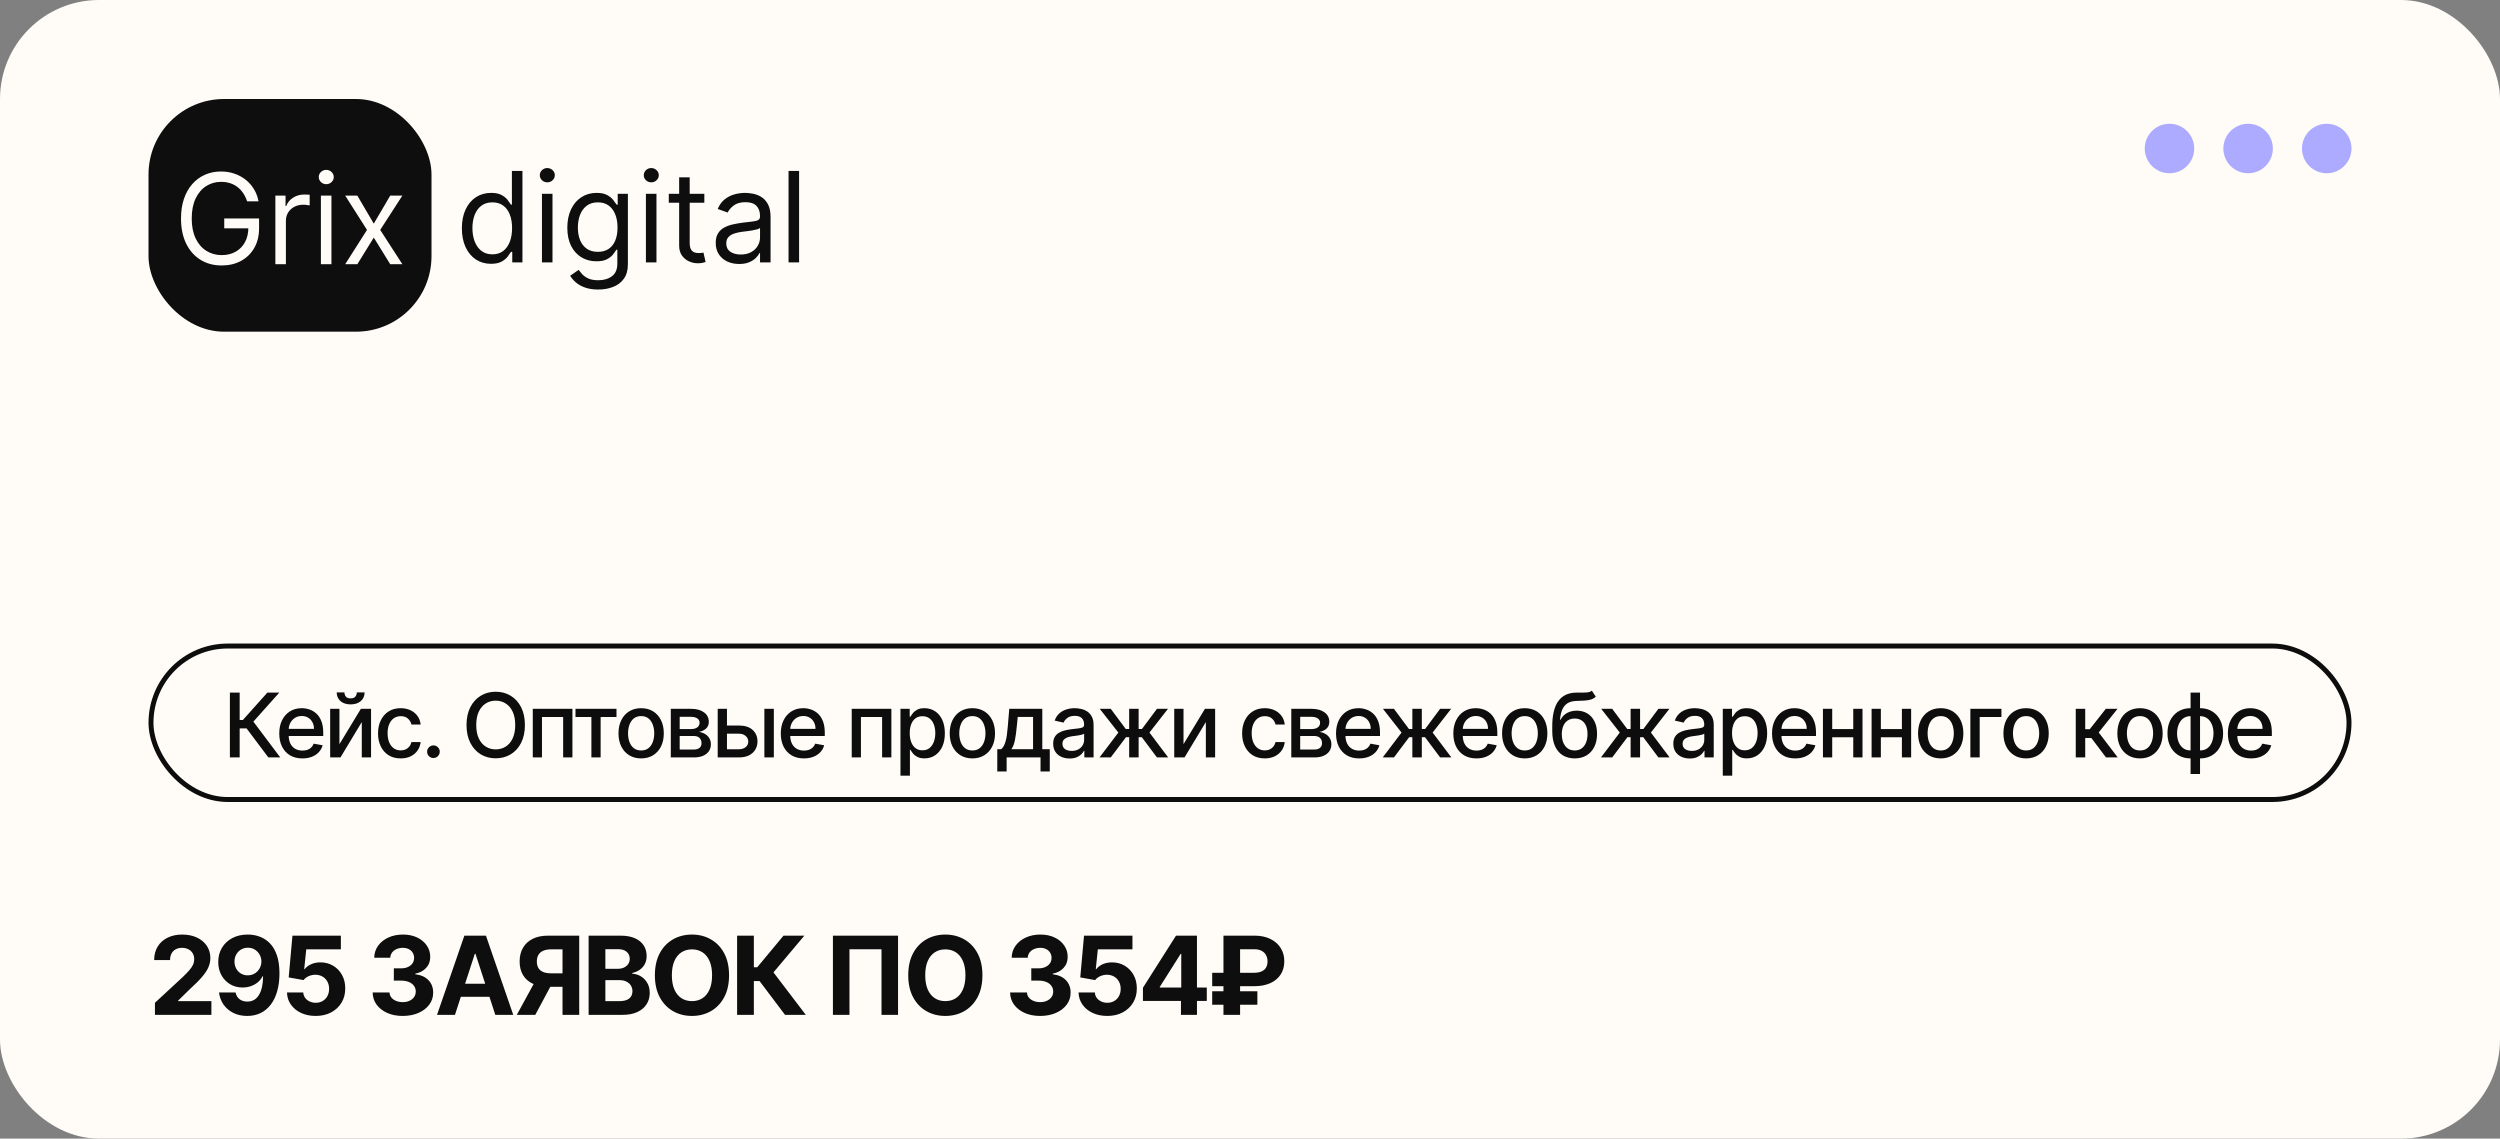
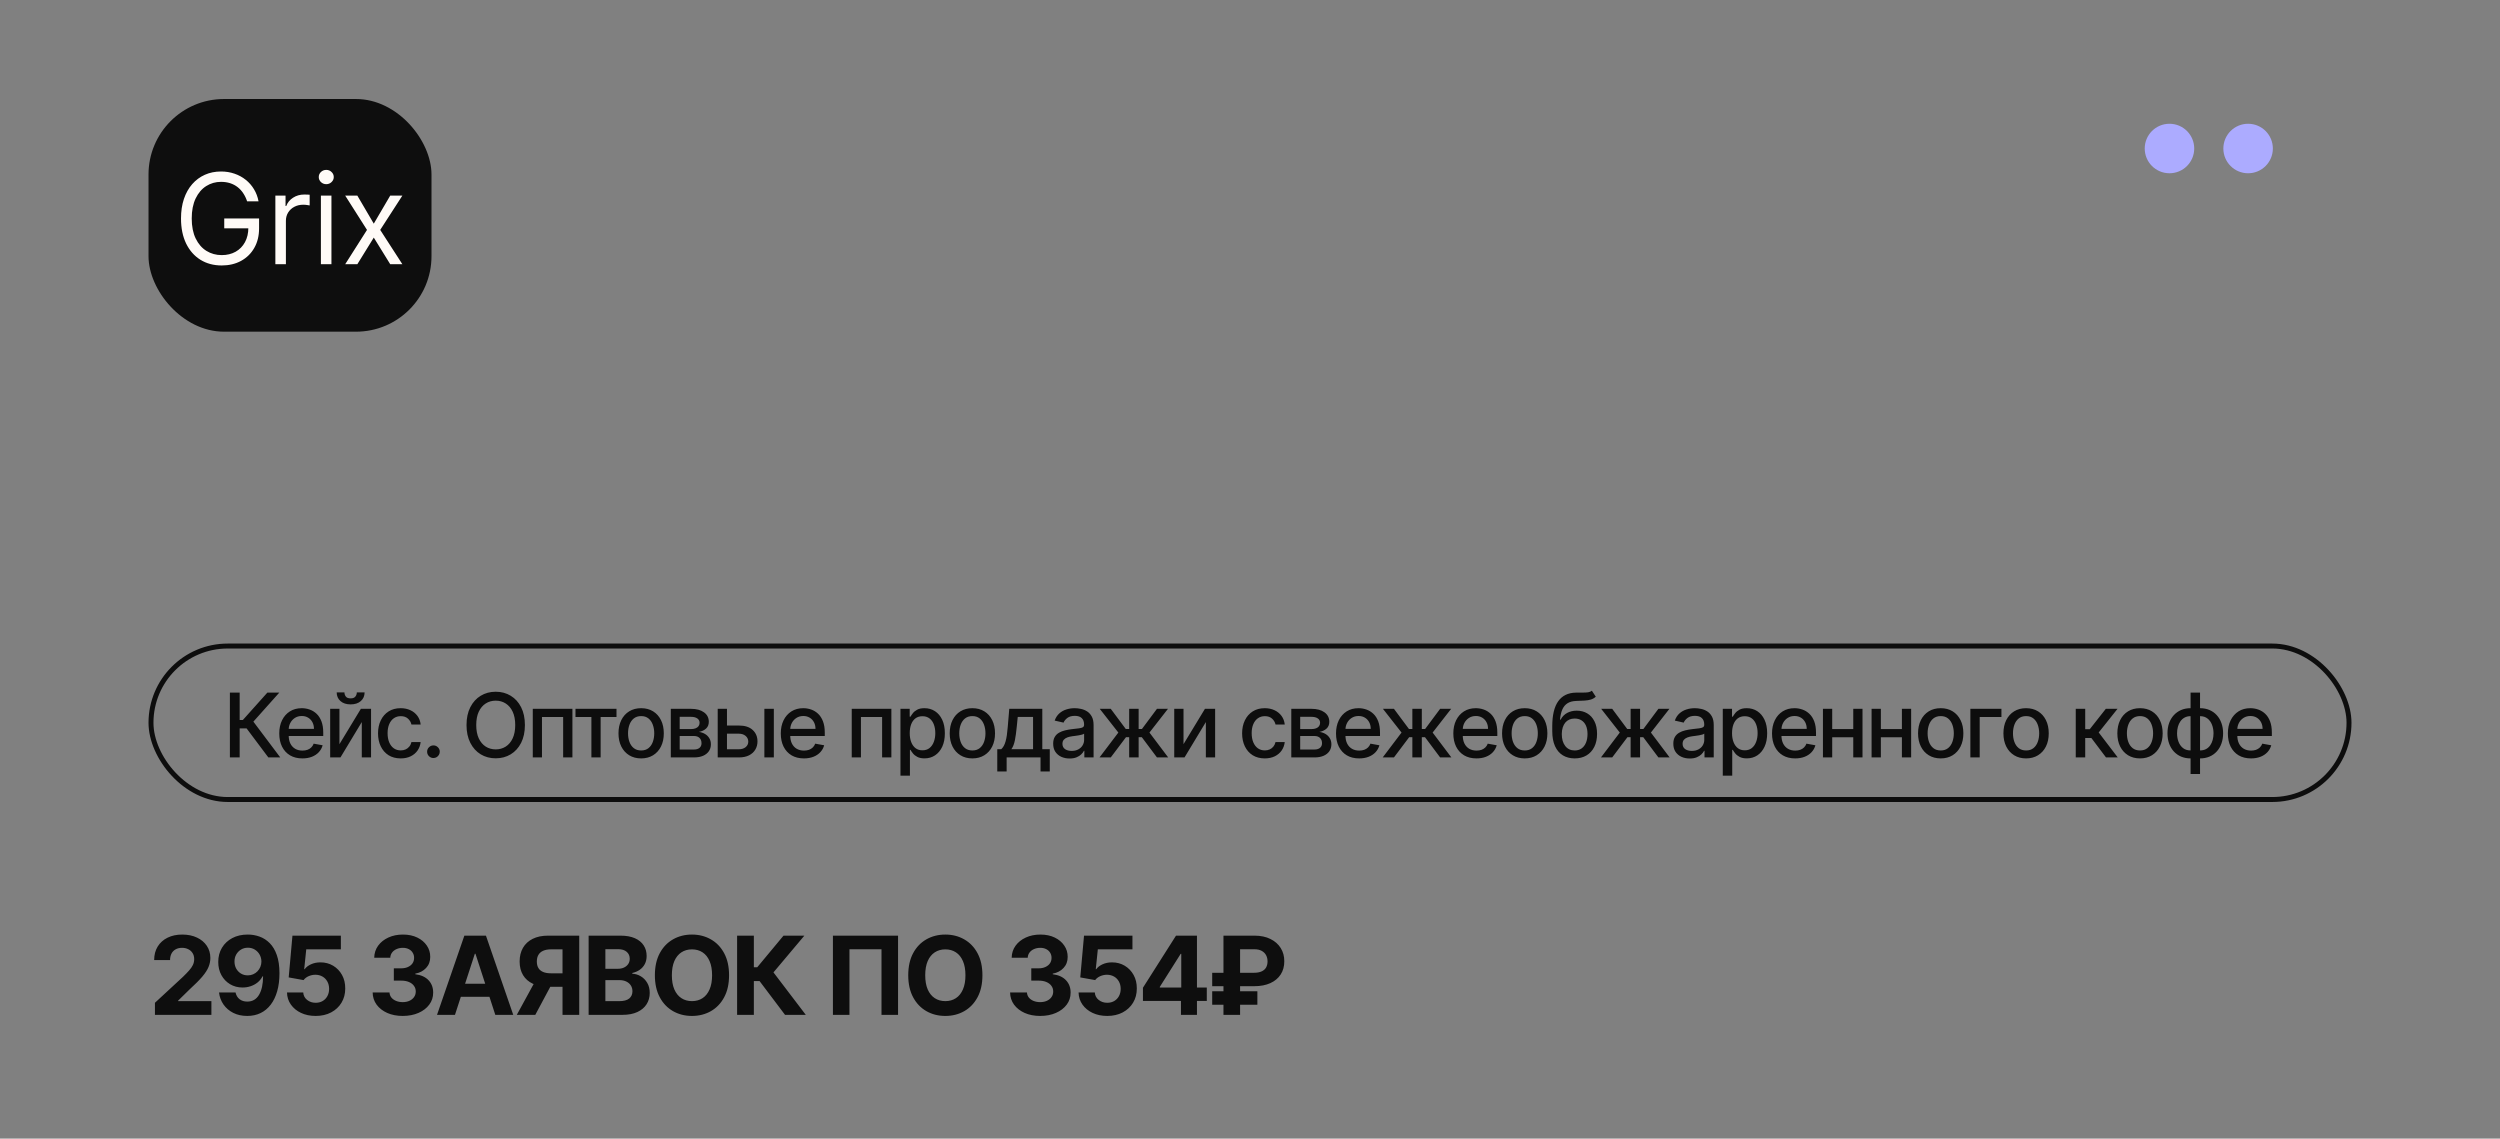
<svg xmlns="http://www.w3.org/2000/svg" width="505" height="230" viewBox="0 0 505 230" fill="none">
  <rect x="0" y="0" width="505" height="230" fill="#808080" stroke="none" />
-   <rect width="505" height="230" rx="20" fill="#FFFCF7" />
  <rect x="30" y="20" width="57.162" height="47" rx="15.248" fill="#0E0E0E" />
  <path d="M49.916 40.668C49.718 40.061 49.456 39.517 49.131 39.035C48.812 38.548 48.43 38.133 47.985 37.79C47.546 37.448 47.047 37.186 46.488 37.005C45.928 36.825 45.315 36.735 44.647 36.735C43.553 36.735 42.557 37.018 41.661 37.583C40.765 38.148 40.052 38.981 39.523 40.082C38.994 41.183 38.729 42.533 38.729 44.133C38.729 45.733 38.997 47.083 39.532 48.184C40.067 49.284 40.792 50.117 41.706 50.683C42.62 51.248 43.649 51.531 44.792 51.531C45.85 51.531 46.782 51.305 47.588 50.854C48.4 50.397 49.032 49.753 49.483 48.923C49.94 48.087 50.169 47.104 50.169 45.973L50.854 46.118H45.297V44.133H52.334V46.118C52.334 47.639 52.009 48.962 51.359 50.087C50.716 51.212 49.826 52.084 48.689 52.703C47.558 53.317 46.259 53.624 44.792 53.624C43.156 53.624 41.718 53.239 40.479 52.469C39.246 51.699 38.284 50.604 37.592 49.185C36.907 47.766 36.564 46.081 36.564 44.133C36.564 42.671 36.759 41.357 37.15 40.19C37.547 39.017 38.106 38.019 38.828 37.195C39.55 36.371 40.404 35.739 41.39 35.3C42.377 34.861 43.462 34.642 44.647 34.642C45.622 34.642 46.53 34.789 47.372 35.084C48.22 35.373 48.975 35.785 49.636 36.32C50.304 36.849 50.86 37.484 51.305 38.224C51.75 38.957 52.057 39.772 52.226 40.668H49.916ZM55.623 53.371V39.514H57.68V41.607H57.824C58.077 40.921 58.534 40.365 59.196 39.938C59.857 39.511 60.603 39.297 61.433 39.297C61.59 39.297 61.785 39.3 62.02 39.306C62.254 39.312 62.432 39.321 62.552 39.333V41.498C62.48 41.48 62.314 41.453 62.056 41.417C61.803 41.375 61.535 41.354 61.253 41.354C60.579 41.354 59.978 41.495 59.448 41.778C58.925 42.055 58.51 42.44 58.203 42.933C57.903 43.42 57.752 43.976 57.752 44.602V53.371H55.623ZM64.822 53.371V39.514H66.951V53.371H64.822ZM65.904 37.204C65.489 37.204 65.131 37.063 64.831 36.78C64.536 36.497 64.389 36.157 64.389 35.761C64.389 35.364 64.536 35.024 64.831 34.741C65.131 34.458 65.489 34.317 65.904 34.317C66.319 34.317 66.674 34.458 66.969 34.741C67.27 35.024 67.42 35.364 67.42 35.761C67.42 36.157 67.27 36.497 66.969 36.78C66.674 37.063 66.319 37.204 65.904 37.204ZM72.184 39.514L75.504 45.179L78.824 39.514H81.278L76.803 46.442L81.278 53.371H78.824L75.504 47.994L72.184 53.371H69.73L74.133 46.442L69.73 39.514H72.184Z" fill="#FFFBF7" />
-   <path d="M99.181 53.289C98.027 53.289 97.007 52.997 96.123 52.414C95.239 51.824 94.547 50.994 94.048 49.924C93.549 48.847 93.299 47.575 93.299 46.107C93.299 44.652 93.549 43.389 94.048 42.318C94.547 41.248 95.242 40.421 96.132 39.837C97.022 39.254 98.051 38.962 99.217 38.962C100.12 38.962 100.832 39.112 101.356 39.413C101.885 39.708 102.288 40.045 102.565 40.424C102.847 40.797 103.067 41.103 103.223 41.344H103.404V34.523H105.533V53H103.476V50.871H103.223C103.067 51.123 102.844 51.442 102.556 51.827C102.267 52.206 101.855 52.546 101.32 52.847C100.784 53.141 100.072 53.289 99.181 53.289ZM99.47 51.376C100.324 51.376 101.046 51.154 101.635 50.709C102.225 50.257 102.673 49.635 102.98 48.841C103.286 48.041 103.44 47.118 103.44 46.071C103.44 45.037 103.289 44.132 102.989 43.356C102.688 42.574 102.243 41.966 101.653 41.533C101.064 41.094 100.336 40.875 99.47 40.875C98.568 40.875 97.816 41.106 97.215 41.569C96.619 42.026 96.171 42.649 95.87 43.437C95.576 44.219 95.428 45.097 95.428 46.071C95.428 47.058 95.579 47.954 95.879 48.76C96.186 49.56 96.637 50.197 97.233 50.672C97.834 51.142 98.58 51.376 99.47 51.376ZM109.474 53V39.142H111.603V53H109.474ZM110.556 36.833C110.141 36.833 109.784 36.692 109.483 36.409C109.188 36.126 109.041 35.786 109.041 35.389C109.041 34.992 109.188 34.653 109.483 34.37C109.784 34.087 110.141 33.946 110.556 33.946C110.971 33.946 111.326 34.087 111.621 34.37C111.922 34.653 112.072 34.992 112.072 35.389C112.072 35.786 111.922 36.126 111.621 36.409C111.326 36.692 110.971 36.833 110.556 36.833ZM120.842 58.485C119.814 58.485 118.929 58.353 118.19 58.088C117.45 57.83 116.833 57.487 116.34 57.06C115.853 56.639 115.465 56.188 115.176 55.706L116.872 54.516C117.065 54.768 117.309 55.057 117.603 55.382C117.898 55.713 118.301 55.998 118.812 56.239C119.329 56.485 120.006 56.609 120.842 56.609C121.961 56.609 122.884 56.338 123.612 55.797C124.34 55.255 124.703 54.407 124.703 53.253V50.438H124.523C124.367 50.69 124.144 51.003 123.855 51.376C123.573 51.743 123.164 52.071 122.628 52.359C122.099 52.642 121.383 52.783 120.481 52.783C119.363 52.783 118.358 52.519 117.468 51.99C116.584 51.46 115.883 50.69 115.366 49.68C114.855 48.669 114.599 47.443 114.599 45.999C114.599 44.58 114.849 43.344 115.348 42.291C115.847 41.233 116.542 40.415 117.432 39.837C118.322 39.254 119.35 38.962 120.517 38.962C121.419 38.962 122.135 39.112 122.664 39.413C123.2 39.708 123.609 40.045 123.891 40.424C124.18 40.797 124.403 41.103 124.559 41.344H124.776V39.142H126.833V53.397C126.833 54.588 126.562 55.556 126.021 56.302C125.485 57.054 124.764 57.604 123.855 57.953C122.953 58.308 121.949 58.485 120.842 58.485ZM120.77 50.871C121.624 50.871 122.346 50.675 122.935 50.284C123.525 49.894 123.973 49.331 124.279 48.597C124.586 47.864 124.74 46.986 124.74 45.963C124.74 44.965 124.589 44.083 124.288 43.32C123.988 42.556 123.543 41.957 122.953 41.524C122.364 41.091 121.636 40.875 120.77 40.875C119.868 40.875 119.116 41.103 118.514 41.56C117.919 42.017 117.471 42.631 117.17 43.401C116.875 44.171 116.728 45.025 116.728 45.963C116.728 46.925 116.879 47.776 117.179 48.516C117.486 49.25 117.937 49.827 118.533 50.248C119.134 50.663 119.88 50.871 120.77 50.871ZM130.476 53V39.142H132.605V53H130.476ZM131.559 36.833C131.144 36.833 130.786 36.692 130.485 36.409C130.19 36.126 130.043 35.786 130.043 35.389C130.043 34.992 130.19 34.653 130.485 34.37C130.786 34.087 131.144 33.946 131.559 33.946C131.974 33.946 132.328 34.087 132.623 34.37C132.924 34.653 133.074 34.992 133.074 35.389C133.074 35.786 132.924 36.126 132.623 36.409C132.328 36.692 131.974 36.833 131.559 36.833ZM142.277 39.142V40.947H135.096V39.142H142.277ZM137.189 35.822H139.318V49.03C139.318 49.632 139.405 50.083 139.58 50.384C139.76 50.678 139.989 50.877 140.265 50.979C140.548 51.075 140.846 51.123 141.159 51.123C141.393 51.123 141.586 51.111 141.736 51.087C141.886 51.057 142.007 51.033 142.097 51.015L142.53 52.928C142.386 52.982 142.184 53.036 141.925 53.09C141.667 53.15 141.339 53.18 140.942 53.18C140.341 53.18 139.751 53.051 139.174 52.792C138.602 52.534 138.127 52.14 137.748 51.611C137.375 51.081 137.189 50.414 137.189 49.608V35.822ZM149.304 53.325C148.426 53.325 147.629 53.159 146.913 52.829C146.197 52.492 145.629 52.008 145.208 51.376C144.787 50.739 144.576 49.969 144.576 49.066C144.576 48.273 144.733 47.629 145.046 47.136C145.358 46.637 145.776 46.246 146.3 45.963C146.823 45.68 147.4 45.47 148.032 45.331C148.669 45.187 149.31 45.073 149.953 44.989C150.795 44.88 151.478 44.799 152.001 44.745C152.531 44.685 152.916 44.586 153.156 44.447C153.403 44.309 153.526 44.068 153.526 43.726V43.653C153.526 42.763 153.282 42.072 152.795 41.578C152.314 41.085 151.583 40.839 150.603 40.839C149.586 40.839 148.79 41.061 148.212 41.506C147.635 41.951 147.229 42.426 146.994 42.932L144.973 42.21C145.334 41.368 145.815 40.712 146.417 40.243C147.024 39.768 147.686 39.437 148.402 39.251C149.123 39.058 149.833 38.962 150.531 38.962C150.976 38.962 151.487 39.016 152.064 39.124C152.648 39.227 153.21 39.44 153.752 39.765C154.299 40.09 154.753 40.58 155.114 41.236C155.475 41.891 155.655 42.769 155.655 43.87V53H153.526V51.123H153.418C153.273 51.424 153.033 51.746 152.696 52.089C152.359 52.432 151.911 52.723 151.352 52.964C150.792 53.205 150.11 53.325 149.304 53.325ZM149.629 51.412C150.471 51.412 151.18 51.247 151.758 50.916C152.341 50.585 152.78 50.158 153.075 49.635C153.376 49.112 153.526 48.561 153.526 47.984V46.035C153.436 46.143 153.237 46.243 152.931 46.333C152.63 46.417 152.281 46.492 151.884 46.558C151.493 46.619 151.111 46.673 150.738 46.721C150.371 46.763 150.074 46.799 149.845 46.829C149.292 46.901 148.775 47.019 148.293 47.181C147.818 47.337 147.433 47.575 147.139 47.894C146.85 48.206 146.706 48.633 146.706 49.175C146.706 49.914 146.979 50.474 147.527 50.853C148.08 51.226 148.781 51.412 149.629 51.412ZM161.416 34.523V53H159.287V34.523H161.416Z" fill="#0E0E0E" />
  <ellipse cx="438.234" cy="30" rx="5" ry="5" fill="#ACABFF" />
  <ellipse cx="454.117" cy="30" rx="5" ry="5" fill="#ACABFF" />
-   <ellipse cx="470" cy="30" rx="5" ry="5" fill="#ACABFF" />
  <rect x="30.5" y="130.5" width="444" height="31" rx="15.5" stroke="#0D0D0D" />
  <path d="M54.205 153L49.807 147.132H48.413V153H46.438V139.909H48.413V145.438H49.059L54.006 139.909H56.416L51.181 145.771L56.614 153H54.205ZM61.081 153.198C60.114 153.198 59.281 152.991 58.582 152.578C57.888 152.161 57.351 151.575 56.971 150.82C56.596 150.062 56.409 149.173 56.409 148.155C56.409 147.149 56.596 146.263 56.971 145.496C57.351 144.729 57.879 144.13 58.557 143.7C59.239 143.269 60.035 143.054 60.947 143.054C61.501 143.054 62.038 143.146 62.558 143.329C63.078 143.512 63.545 143.8 63.958 144.192C64.371 144.584 64.697 145.093 64.936 145.719C65.174 146.342 65.294 147.098 65.294 147.989V148.666H57.489V147.234H63.421C63.421 146.732 63.319 146.286 63.114 145.898C62.91 145.506 62.622 145.197 62.251 144.972C61.885 144.746 61.454 144.633 60.96 144.633C60.423 144.633 59.954 144.765 59.554 145.029C59.157 145.289 58.851 145.63 58.633 146.052C58.42 146.469 58.314 146.923 58.314 147.413V148.532C58.314 149.188 58.429 149.746 58.659 150.207C58.893 150.667 59.219 151.018 59.637 151.261C60.054 151.5 60.542 151.619 61.101 151.619C61.463 151.619 61.793 151.568 62.091 151.466C62.39 151.359 62.648 151.202 62.865 150.993C63.082 150.784 63.248 150.526 63.364 150.219L65.172 150.545C65.028 151.078 64.768 151.545 64.393 151.945C64.022 152.342 63.555 152.651 62.993 152.872C62.434 153.089 61.797 153.198 61.081 153.198ZM68.567 150.322L72.895 143.182H74.953V153H73.08V145.854L68.772 153H66.694V143.182H68.567V150.322ZM72.076 139.858H73.649C73.649 140.578 73.393 141.164 72.882 141.616C72.375 142.063 71.689 142.287 70.824 142.287C69.963 142.287 69.279 142.063 68.772 141.616C68.265 141.164 68.011 140.578 68.011 139.858H69.577C69.577 140.178 69.671 140.461 69.859 140.708C70.046 140.951 70.368 141.072 70.824 141.072C71.271 141.072 71.591 140.951 71.782 140.708C71.978 140.465 72.076 140.182 72.076 139.858ZM80.938 153.198C79.988 153.198 79.17 152.983 78.484 152.553C77.802 152.118 77.278 151.519 76.911 150.756C76.545 149.994 76.362 149.12 76.362 148.136C76.362 147.138 76.549 146.259 76.924 145.496C77.299 144.729 77.827 144.13 78.509 143.7C79.191 143.269 79.994 143.054 80.919 143.054C81.665 143.054 82.329 143.192 82.913 143.469C83.497 143.742 83.968 144.126 84.326 144.62C84.688 145.114 84.903 145.692 84.972 146.352H83.112C83.009 145.892 82.775 145.496 82.408 145.163C82.046 144.831 81.56 144.665 80.951 144.665C80.418 144.665 79.952 144.805 79.551 145.087C79.155 145.364 78.846 145.76 78.624 146.276C78.403 146.787 78.292 147.392 78.292 148.091C78.292 148.807 78.4 149.425 78.618 149.945C78.835 150.464 79.142 150.867 79.538 151.153C79.939 151.438 80.41 151.581 80.951 151.581C81.313 151.581 81.641 151.515 81.935 151.383C82.234 151.246 82.483 151.053 82.683 150.801C82.888 150.55 83.031 150.247 83.112 149.893H84.972C84.903 150.528 84.697 151.095 84.352 151.594C84.006 152.092 83.544 152.484 82.965 152.77C82.389 153.055 81.714 153.198 80.938 153.198ZM87.555 153.121C87.205 153.121 86.905 152.998 86.653 152.751C86.402 152.499 86.276 152.197 86.276 151.843C86.276 151.494 86.402 151.195 86.653 150.948C86.905 150.697 87.205 150.571 87.555 150.571C87.904 150.571 88.204 150.697 88.456 150.948C88.707 151.195 88.833 151.494 88.833 151.843C88.833 152.077 88.773 152.293 88.654 152.489C88.539 152.68 88.386 152.834 88.194 152.949C88.002 153.064 87.789 153.121 87.555 153.121ZM106.031 146.455C106.031 147.852 105.775 149.054 105.264 150.06C104.752 151.061 104.051 151.832 103.161 152.374C102.274 152.911 101.266 153.179 100.137 153.179C99.004 153.179 97.992 152.911 97.101 152.374C96.215 151.832 95.516 151.059 95.004 150.053C94.493 149.048 94.237 147.848 94.237 146.455C94.237 145.057 94.493 143.857 95.004 142.856C95.516 141.85 96.215 141.079 97.101 140.542C97.992 140.001 99.004 139.73 100.137 139.73C101.266 139.73 102.274 140.001 103.161 140.542C104.051 141.079 104.752 141.85 105.264 142.856C105.775 143.857 106.031 145.057 106.031 146.455ZM104.075 146.455C104.075 145.389 103.902 144.492 103.557 143.763C103.216 143.031 102.747 142.477 102.151 142.102C101.558 141.722 100.887 141.533 100.137 141.533C99.383 141.533 98.71 141.722 98.117 142.102C97.525 142.477 97.056 143.031 96.711 143.763C96.37 144.492 96.2 145.389 96.2 146.455C96.2 147.52 96.37 148.419 96.711 149.152C97.056 149.881 97.525 150.435 98.117 150.814C98.71 151.189 99.383 151.376 100.137 151.376C100.887 151.376 101.558 151.189 102.151 150.814C102.747 150.435 103.216 149.881 103.557 149.152C103.902 148.419 104.075 147.52 104.075 146.455ZM107.62 153V143.182H115.629V153H113.756V144.831H109.48V153H107.62ZM116.247 144.831V143.182H124.531V144.831H121.328V153H119.462V144.831H116.247ZM129.511 153.198C128.59 153.198 127.787 152.987 127.101 152.565C126.415 152.143 125.882 151.553 125.503 150.795C125.124 150.036 124.934 149.15 124.934 148.136C124.934 147.117 125.124 146.227 125.503 145.464C125.882 144.701 126.415 144.109 127.101 143.687C127.787 143.265 128.59 143.054 129.511 143.054C130.431 143.054 131.234 143.265 131.921 143.687C132.607 144.109 133.139 144.701 133.519 145.464C133.898 146.227 134.087 147.117 134.087 148.136C134.087 149.15 133.898 150.036 133.519 150.795C133.139 151.553 132.607 152.143 131.921 152.565C131.234 152.987 130.431 153.198 129.511 153.198ZM129.517 151.594C130.114 151.594 130.608 151.436 131 151.121C131.392 150.805 131.682 150.386 131.869 149.862C132.061 149.337 132.157 148.76 132.157 148.129C132.157 147.503 132.061 146.928 131.869 146.403C131.682 145.875 131.392 145.451 131 145.131C130.608 144.812 130.114 144.652 129.517 144.652C128.916 144.652 128.418 144.812 128.021 145.131C127.629 145.451 127.337 145.875 127.146 146.403C126.958 146.928 126.864 147.503 126.864 148.129C126.864 148.76 126.958 149.337 127.146 149.862C127.337 150.386 127.629 150.805 128.021 151.121C128.418 151.436 128.916 151.594 129.517 151.594ZM135.501 153V143.182H139.573C140.681 143.182 141.558 143.418 142.206 143.891C142.854 144.36 143.178 144.997 143.178 145.803C143.178 146.378 142.994 146.834 142.628 147.17C142.261 147.507 141.776 147.733 141.171 147.848C141.609 147.899 142.012 148.031 142.379 148.244C142.745 148.453 143.039 148.734 143.261 149.088C143.487 149.442 143.6 149.864 143.6 150.354C143.6 150.874 143.465 151.334 143.197 151.734C142.928 152.131 142.538 152.442 142.027 152.668C141.52 152.889 140.908 153 140.193 153H135.501ZM137.297 151.402H140.193C140.666 151.402 141.036 151.289 141.305 151.063C141.573 150.837 141.707 150.531 141.707 150.143C141.707 149.687 141.573 149.329 141.305 149.069C141.036 148.805 140.666 148.673 140.193 148.673H137.297V151.402ZM137.297 147.273H139.592C139.95 147.273 140.257 147.222 140.512 147.119C140.772 147.017 140.97 146.872 141.107 146.685C141.247 146.493 141.318 146.267 141.318 146.007C141.318 145.628 141.162 145.332 140.851 145.119C140.54 144.906 140.114 144.799 139.573 144.799H137.297V147.273ZM146.414 146.557H149.265C150.467 146.557 151.392 146.855 152.039 147.452C152.687 148.048 153.011 148.817 153.011 149.759C153.011 150.373 152.866 150.925 152.576 151.415C152.287 151.905 151.862 152.293 151.304 152.578C150.746 152.859 150.066 153 149.265 153H144.976V143.182H146.849V151.351H149.265C149.815 151.351 150.267 151.208 150.62 150.923C150.974 150.633 151.151 150.264 151.151 149.817C151.151 149.344 150.974 148.958 150.62 148.66C150.267 148.357 149.815 148.206 149.265 148.206H146.414V146.557ZM154.404 153V143.182H156.316V153H154.404ZM162.392 153.198C161.425 153.198 160.592 152.991 159.893 152.578C159.198 152.161 158.661 151.575 158.282 150.82C157.907 150.062 157.719 149.173 157.719 148.155C157.719 147.149 157.907 146.263 158.282 145.496C158.661 144.729 159.19 144.13 159.867 143.7C160.549 143.269 161.346 143.054 162.258 143.054C162.812 143.054 163.349 143.146 163.869 143.329C164.388 143.512 164.855 143.8 165.268 144.192C165.682 144.584 166.008 145.093 166.246 145.719C166.485 146.342 166.604 147.098 166.604 147.989V148.666H158.8V147.234H164.731C164.731 146.732 164.629 146.286 164.425 145.898C164.22 145.506 163.932 145.197 163.562 144.972C163.195 144.746 162.765 144.633 162.271 144.633C161.734 144.633 161.265 144.765 160.864 145.029C160.468 145.289 160.161 145.63 159.944 146.052C159.731 146.469 159.624 146.923 159.624 147.413V148.532C159.624 149.188 159.739 149.746 159.969 150.207C160.204 150.667 160.53 151.018 160.947 151.261C161.365 151.5 161.853 151.619 162.411 151.619C162.773 151.619 163.104 151.568 163.402 151.466C163.7 151.359 163.958 151.202 164.175 150.993C164.393 150.784 164.559 150.526 164.674 150.219L166.483 150.545C166.338 151.078 166.078 151.545 165.703 151.945C165.332 152.342 164.866 152.651 164.303 152.872C163.745 153.089 163.108 153.198 162.392 153.198ZM172.049 153V143.182H180.058V153H178.185V144.831H173.909V153H172.049ZM181.893 156.682V143.182H183.759V144.773H183.919C184.03 144.569 184.19 144.332 184.399 144.064C184.607 143.795 184.897 143.561 185.268 143.361C185.639 143.156 186.129 143.054 186.738 143.054C187.531 143.054 188.238 143.254 188.86 143.655C189.482 144.055 189.97 144.633 190.324 145.387C190.682 146.141 190.861 147.049 190.861 148.11C190.861 149.171 190.684 150.081 190.331 150.839C189.977 151.594 189.491 152.175 188.873 152.585C188.255 152.989 187.55 153.192 186.757 153.192C186.161 153.192 185.673 153.092 185.294 152.891C184.919 152.691 184.625 152.457 184.411 152.188C184.198 151.92 184.034 151.681 183.919 151.472H183.804V156.682H181.893ZM183.766 148.091C183.766 148.781 183.866 149.386 184.066 149.906C184.267 150.426 184.556 150.833 184.936 151.127C185.315 151.417 185.779 151.562 186.329 151.562C186.9 151.562 187.377 151.411 187.761 151.108C188.144 150.801 188.434 150.386 188.63 149.862C188.831 149.337 188.931 148.747 188.931 148.091C188.931 147.443 188.833 146.862 188.637 146.346C188.445 145.83 188.155 145.423 187.767 145.125C187.384 144.827 186.904 144.678 186.329 144.678C185.775 144.678 185.306 144.82 184.923 145.106C184.544 145.391 184.256 145.79 184.06 146.301C183.864 146.812 183.766 147.409 183.766 148.091ZM196.418 153.198C195.498 153.198 194.694 152.987 194.008 152.565C193.322 152.143 192.789 151.553 192.41 150.795C192.031 150.036 191.841 149.15 191.841 148.136C191.841 147.117 192.031 146.227 192.41 145.464C192.789 144.701 193.322 144.109 194.008 143.687C194.694 143.265 195.498 143.054 196.418 143.054C197.338 143.054 198.142 143.265 198.828 143.687C199.514 144.109 200.047 144.701 200.426 145.464C200.805 146.227 200.995 147.117 200.995 148.136C200.995 149.15 200.805 150.036 200.426 150.795C200.047 151.553 199.514 152.143 198.828 152.565C198.142 152.987 197.338 153.198 196.418 153.198ZM196.424 151.594C197.021 151.594 197.515 151.436 197.907 151.121C198.299 150.805 198.589 150.386 198.777 149.862C198.968 149.337 199.064 148.76 199.064 148.129C199.064 147.503 198.968 146.928 198.777 146.403C198.589 145.875 198.299 145.451 197.907 145.131C197.515 144.812 197.021 144.652 196.424 144.652C195.824 144.652 195.325 144.812 194.929 145.131C194.537 145.451 194.245 145.875 194.053 146.403C193.865 146.928 193.772 147.503 193.772 148.129C193.772 148.76 193.865 149.337 194.053 149.862C194.245 150.386 194.537 150.805 194.929 151.121C195.325 151.436 195.824 151.594 196.424 151.594ZM201.449 155.832V151.344H202.248C202.453 151.157 202.625 150.933 202.766 150.673C202.911 150.413 203.032 150.104 203.13 149.746C203.233 149.388 203.318 148.971 203.386 148.494C203.454 148.012 203.514 147.462 203.565 146.844L203.872 143.182H210.545V151.344H212.054V155.832H210.187V153H203.341V155.832H201.449ZM204.294 151.344H208.679V144.818H205.585L205.38 146.844C205.282 147.876 205.159 148.771 205.01 149.529C204.86 150.283 204.622 150.888 204.294 151.344ZM216.059 153.217C215.437 153.217 214.874 153.102 214.371 152.872C213.869 152.638 213.47 152.299 213.176 151.856C212.886 151.413 212.742 150.869 212.742 150.226C212.742 149.672 212.848 149.216 213.061 148.858C213.274 148.5 213.562 148.217 213.924 148.008C214.286 147.799 214.691 147.641 215.139 147.535C215.586 147.428 216.042 147.347 216.506 147.292C217.095 147.224 217.572 147.168 217.938 147.126C218.305 147.079 218.571 147.004 218.737 146.902C218.903 146.8 218.987 146.634 218.987 146.403V146.359C218.987 145.8 218.829 145.368 218.514 145.061C218.202 144.754 217.738 144.601 217.12 144.601C216.477 144.601 215.97 144.744 215.599 145.029C215.232 145.31 214.979 145.624 214.838 145.969L213.042 145.56C213.255 144.963 213.566 144.482 213.975 144.115C214.389 143.744 214.864 143.476 215.401 143.31C215.938 143.139 216.502 143.054 217.095 143.054C217.487 143.054 217.902 143.101 218.341 143.195C218.784 143.284 219.197 143.45 219.581 143.693C219.969 143.936 220.286 144.283 220.533 144.735C220.781 145.183 220.904 145.764 220.904 146.48V153H219.038V151.658H218.961C218.837 151.905 218.652 152.148 218.405 152.386C218.158 152.625 217.84 152.823 217.452 152.981C217.065 153.138 216.6 153.217 216.059 153.217ZM216.474 151.683C217.003 151.683 217.455 151.579 217.83 151.37C218.209 151.161 218.496 150.888 218.693 150.552C218.893 150.211 218.993 149.847 218.993 149.459V148.193C218.925 148.261 218.793 148.325 218.597 148.385C218.405 148.44 218.185 148.489 217.938 148.532C217.691 148.57 217.45 148.607 217.216 148.641C216.982 148.67 216.786 148.696 216.628 148.717C216.257 148.764 215.918 148.843 215.612 148.954C215.309 149.065 215.066 149.224 214.883 149.433C214.704 149.638 214.614 149.911 214.614 150.251C214.614 150.724 214.789 151.082 215.139 151.325C215.488 151.564 215.933 151.683 216.474 151.683ZM222.103 153L225.907 147.976L222.148 143.182H224.373L227.409 147.26H228.093V143.182H230.004V147.26H230.669L233.705 143.182H235.929L232.19 147.976L235.974 153H233.705L230.643 148.909H230.004V153H228.093V148.909H227.454L224.373 153H222.103ZM239.07 150.322L243.398 143.182H245.456V153H243.583V145.854L239.275 153H237.197V143.182H239.07V150.322ZM255.485 153.198C254.534 153.198 253.716 152.983 253.03 152.553C252.348 152.118 251.824 151.519 251.458 150.756C251.091 149.994 250.908 149.12 250.908 148.136C250.908 147.138 251.096 146.259 251.471 145.496C251.846 144.729 252.374 144.13 253.056 143.7C253.738 143.269 254.541 143.054 255.466 143.054C256.211 143.054 256.876 143.192 257.46 143.469C258.044 143.742 258.515 144.126 258.873 144.62C259.235 145.114 259.45 145.692 259.518 146.352H257.658C257.556 145.892 257.321 145.496 256.955 145.163C256.593 144.831 256.107 144.665 255.498 144.665C254.965 144.665 254.498 144.805 254.098 145.087C253.701 145.364 253.392 145.76 253.171 146.276C252.949 146.787 252.838 147.392 252.838 148.091C252.838 148.807 252.947 149.425 253.164 149.945C253.382 150.464 253.689 150.867 254.085 151.153C254.485 151.438 254.956 151.581 255.498 151.581C255.86 151.581 256.188 151.515 256.482 151.383C256.78 151.246 257.029 151.053 257.23 150.801C257.434 150.55 257.577 150.247 257.658 149.893H259.518C259.45 150.528 259.243 151.095 258.898 151.594C258.553 152.092 258.091 152.484 257.511 152.77C256.936 153.055 256.26 153.198 255.485 153.198ZM260.842 153V143.182H264.914C266.022 143.182 266.9 143.418 267.547 143.891C268.195 144.36 268.519 144.997 268.519 145.803C268.519 146.378 268.336 146.834 267.969 147.17C267.603 147.507 267.117 147.733 266.512 147.848C266.951 147.899 267.353 148.031 267.72 148.244C268.086 148.453 268.38 148.734 268.602 149.088C268.828 149.442 268.941 149.864 268.941 150.354C268.941 150.874 268.806 151.334 268.538 151.734C268.27 152.131 267.88 152.442 267.368 152.668C266.861 152.889 266.25 153 265.534 153H260.842ZM262.638 151.402H265.534C266.007 151.402 266.378 151.289 266.646 151.063C266.914 150.837 267.049 150.531 267.049 150.143C267.049 149.687 266.914 149.329 266.646 149.069C266.378 148.805 266.007 148.673 265.534 148.673H262.638V151.402ZM262.638 147.273H264.933C265.291 147.273 265.598 147.222 265.853 147.119C266.113 147.017 266.311 146.872 266.448 146.685C266.588 146.493 266.659 146.267 266.659 146.007C266.659 145.628 266.503 145.332 266.192 145.119C265.881 144.906 265.455 144.799 264.914 144.799H262.638V147.273ZM274.549 153.198C273.582 153.198 272.748 152.991 272.05 152.578C271.355 152.161 270.818 151.575 270.439 150.82C270.064 150.062 269.876 149.173 269.876 148.155C269.876 147.149 270.064 146.263 270.439 145.496C270.818 144.729 271.346 144.13 272.024 143.7C272.706 143.269 273.503 143.054 274.415 143.054C274.969 143.054 275.506 143.146 276.025 143.329C276.545 143.512 277.012 143.8 277.425 144.192C277.839 144.584 278.165 145.093 278.403 145.719C278.642 146.342 278.761 147.098 278.761 147.989V148.666H270.957V147.234H276.888C276.888 146.732 276.786 146.286 276.582 145.898C276.377 145.506 276.089 145.197 275.719 144.972C275.352 144.746 274.922 144.633 274.427 144.633C273.89 144.633 273.422 144.765 273.021 145.029C272.625 145.289 272.318 145.63 272.101 146.052C271.888 146.469 271.781 146.923 271.781 147.413V148.532C271.781 149.188 271.896 149.746 272.126 150.207C272.361 150.667 272.687 151.018 273.104 151.261C273.522 151.5 274.01 151.619 274.568 151.619C274.93 151.619 275.26 151.568 275.559 151.466C275.857 151.359 276.115 151.202 276.332 150.993C276.55 150.784 276.716 150.526 276.831 150.219L278.64 150.545C278.495 151.078 278.235 151.545 277.86 151.945C277.489 152.342 277.023 152.651 276.46 152.872C275.902 153.089 275.265 153.198 274.549 153.198ZM279.307 153L283.11 147.976L279.352 143.182H281.576L284.612 147.26H285.296V143.182H287.207V147.26H287.872L290.908 143.182H293.133L289.393 147.976L293.178 153H290.908L287.847 148.909H287.207V153H285.296V148.909H284.657L281.576 153H279.307ZM298.246 153.198C297.278 153.198 296.445 152.991 295.746 152.578C295.052 152.161 294.515 151.575 294.135 150.82C293.76 150.062 293.573 149.173 293.573 148.155C293.573 147.149 293.76 146.263 294.135 145.496C294.515 144.729 295.043 144.13 295.721 143.7C296.403 143.269 297.199 143.054 298.111 143.054C298.665 143.054 299.202 143.146 299.722 143.329C300.242 143.512 300.709 143.8 301.122 144.192C301.535 144.584 301.861 145.093 302.1 145.719C302.339 146.342 302.458 147.098 302.458 147.989V148.666H294.653V147.234H300.585C300.585 146.732 300.483 146.286 300.278 145.898C300.074 145.506 299.786 145.197 299.415 144.972C299.049 144.746 298.618 144.633 298.124 144.633C297.587 144.633 297.118 144.765 296.718 145.029C296.322 145.289 296.015 145.63 295.797 146.052C295.584 146.469 295.478 146.923 295.478 147.413V148.532C295.478 149.188 295.593 149.746 295.823 150.207C296.057 150.667 296.383 151.018 296.801 151.261C297.219 151.5 297.706 151.619 298.265 151.619C298.627 151.619 298.957 151.568 299.255 151.466C299.554 151.359 299.812 151.202 300.029 150.993C300.246 150.784 300.412 150.526 300.528 150.219L302.336 150.545C302.192 151.078 301.932 151.545 301.557 151.945C301.186 152.342 300.719 152.651 300.157 152.872C299.599 153.089 298.961 153.198 298.246 153.198ZM307.994 153.198C307.074 153.198 306.27 152.987 305.584 152.565C304.898 152.143 304.366 151.553 303.986 150.795C303.607 150.036 303.417 149.15 303.417 148.136C303.417 147.117 303.607 146.227 303.986 145.464C304.366 144.701 304.898 144.109 305.584 143.687C306.27 143.265 307.074 143.054 307.994 143.054C308.915 143.054 309.718 143.265 310.404 143.687C311.09 144.109 311.623 144.701 312.002 145.464C312.381 146.227 312.571 147.117 312.571 148.136C312.571 149.15 312.381 150.036 312.002 150.795C311.623 151.553 311.09 152.143 310.404 152.565C309.718 152.987 308.915 153.198 307.994 153.198ZM308.001 151.594C308.597 151.594 309.091 151.436 309.483 151.121C309.876 150.805 310.165 150.386 310.353 149.862C310.545 149.337 310.64 148.76 310.64 148.129C310.64 147.503 310.545 146.928 310.353 146.403C310.165 145.875 309.876 145.451 309.483 145.131C309.091 144.812 308.597 144.652 308.001 144.652C307.4 144.652 306.901 144.812 306.505 145.131C306.113 145.451 305.821 145.875 305.629 146.403C305.442 146.928 305.348 147.503 305.348 148.129C305.348 148.76 305.442 149.337 305.629 149.862C305.821 150.386 306.113 150.805 306.505 151.121C306.901 151.436 307.4 151.594 308.001 151.594ZM321.559 139.526L322.351 140.734C322.057 141.002 321.723 141.194 321.348 141.309C320.977 141.42 320.549 141.49 320.063 141.52C319.577 141.545 319.021 141.569 318.395 141.59C317.687 141.612 317.106 141.765 316.65 142.05C316.194 142.332 315.842 142.749 315.595 143.303C315.352 143.853 315.194 144.543 315.122 145.374H315.243C315.563 144.765 316.006 144.309 316.573 144.006C317.144 143.704 317.785 143.553 318.497 143.553C319.29 143.553 319.995 143.734 320.613 144.096C321.231 144.458 321.716 144.989 322.07 145.688C322.428 146.382 322.607 147.232 322.607 148.238C322.607 149.256 322.42 150.136 322.045 150.878C321.674 151.619 321.15 152.192 320.472 152.597C319.799 152.998 319.004 153.198 318.088 153.198C317.172 153.198 316.373 152.991 315.691 152.578C315.013 152.161 314.487 151.543 314.112 150.724C313.741 149.906 313.556 148.896 313.556 147.695V146.723C313.556 144.477 313.956 142.788 314.758 141.654C315.559 140.521 316.756 139.939 318.35 139.909C318.866 139.896 319.326 139.894 319.731 139.903C320.135 139.907 320.489 139.888 320.792 139.845C321.099 139.798 321.354 139.692 321.559 139.526ZM318.094 151.594C318.627 151.594 319.085 151.46 319.469 151.191C319.856 150.918 320.155 150.533 320.363 150.034C320.572 149.536 320.677 148.947 320.677 148.27C320.677 147.605 320.572 147.04 320.363 146.576C320.155 146.112 319.856 145.758 319.469 145.515C319.081 145.268 318.616 145.144 318.075 145.144C317.675 145.144 317.317 145.214 317.001 145.355C316.686 145.491 316.415 145.694 316.189 145.962C315.968 146.231 315.795 146.559 315.672 146.947C315.552 147.33 315.488 147.771 315.48 148.27C315.48 149.284 315.712 150.092 316.177 150.692C316.645 151.293 317.285 151.594 318.094 151.594ZM323.396 153L327.199 147.976L323.44 143.182H325.665L328.701 147.26H329.385V143.182H331.296V147.26H331.961L334.997 143.182H337.222L333.482 147.976L337.266 153H334.997L331.935 148.909H331.296V153H329.385V148.909H328.746L325.665 153H323.396ZM341.329 153.217C340.707 153.217 340.144 153.102 339.642 152.872C339.139 152.638 338.74 152.299 338.446 151.856C338.157 151.413 338.012 150.869 338.012 150.226C338.012 149.672 338.118 149.216 338.331 148.858C338.544 148.5 338.832 148.217 339.194 148.008C339.556 147.799 339.961 147.641 340.409 147.535C340.856 147.428 341.312 147.347 341.777 147.292C342.365 147.224 342.842 147.168 343.208 147.126C343.575 147.079 343.841 147.004 344.007 146.902C344.174 146.8 344.257 146.634 344.257 146.403V146.359C344.257 145.8 344.099 145.368 343.784 145.061C343.473 144.754 343.008 144.601 342.39 144.601C341.747 144.601 341.24 144.744 340.869 145.029C340.502 145.31 340.249 145.624 340.108 145.969L338.312 145.56C338.525 144.963 338.836 144.482 339.245 144.115C339.659 143.744 340.134 143.476 340.671 143.31C341.208 143.139 341.772 143.054 342.365 143.054C342.757 143.054 343.172 143.101 343.611 143.195C344.054 143.284 344.468 143.45 344.851 143.693C345.239 143.936 345.556 144.283 345.804 144.735C346.051 145.183 346.174 145.764 346.174 146.48V153H344.308V151.658H344.231C344.108 151.905 343.922 152.148 343.675 152.386C343.428 152.625 343.11 152.823 342.723 152.981C342.335 153.138 341.87 153.217 341.329 153.217ZM341.745 151.683C342.273 151.683 342.725 151.579 343.1 151.37C343.479 151.161 343.767 150.888 343.963 150.552C344.163 150.211 344.263 149.847 344.263 149.459V148.193C344.195 148.261 344.063 148.325 343.867 148.385C343.675 148.44 343.456 148.489 343.208 148.532C342.961 148.57 342.72 148.607 342.486 148.641C342.252 148.67 342.056 148.696 341.898 148.717C341.527 148.764 341.189 148.843 340.882 148.954C340.579 149.065 340.336 149.224 340.153 149.433C339.974 149.638 339.885 149.911 339.885 150.251C339.885 150.724 340.059 151.082 340.409 151.325C340.758 151.564 341.203 151.683 341.745 151.683ZM348 156.682V143.182H349.866V144.773H350.026C350.137 144.569 350.297 144.332 350.506 144.064C350.714 143.795 351.004 143.561 351.375 143.361C351.746 143.156 352.236 143.054 352.845 143.054C353.638 143.054 354.345 143.254 354.967 143.655C355.589 144.055 356.077 144.633 356.431 145.387C356.789 146.141 356.968 147.049 356.968 148.11C356.968 149.171 356.791 150.081 356.437 150.839C356.084 151.594 355.598 152.175 354.98 152.585C354.362 152.989 353.657 153.192 352.864 153.192C352.268 153.192 351.78 153.092 351.401 152.891C351.026 152.691 350.731 152.457 350.518 152.188C350.305 151.92 350.141 151.681 350.026 151.472H349.911V156.682H348ZM349.873 148.091C349.873 148.781 349.973 149.386 350.173 149.906C350.374 150.426 350.663 150.833 351.043 151.127C351.422 151.417 351.886 151.562 352.436 151.562C353.007 151.562 353.484 151.411 353.868 151.108C354.251 150.801 354.541 150.386 354.737 149.862C354.937 149.337 355.038 148.747 355.038 148.091C355.038 147.443 354.94 146.862 354.744 146.346C354.552 145.83 354.262 145.423 353.874 145.125C353.491 144.827 353.011 144.678 352.436 144.678C351.882 144.678 351.413 144.82 351.03 145.106C350.651 145.391 350.363 145.79 350.167 146.301C349.971 146.812 349.873 147.409 349.873 148.091ZM362.621 153.198C361.654 153.198 360.82 152.991 360.122 152.578C359.427 152.161 358.89 151.575 358.511 150.82C358.136 150.062 357.948 149.173 357.948 148.155C357.948 147.149 358.136 146.263 358.511 145.496C358.89 144.729 359.418 144.13 360.096 143.7C360.778 143.269 361.575 143.054 362.487 143.054C363.041 143.054 363.578 143.146 364.097 143.329C364.617 143.512 365.084 143.8 365.497 144.192C365.911 144.584 366.237 145.093 366.475 145.719C366.714 146.342 366.833 147.098 366.833 147.989V148.666H359.029V147.234H364.96C364.96 146.732 364.858 146.286 364.654 145.898C364.449 145.506 364.161 145.197 363.791 144.972C363.424 144.746 362.994 144.633 362.499 144.633C361.962 144.633 361.494 144.765 361.093 145.029C360.697 145.289 360.39 145.63 360.173 146.052C359.96 146.469 359.853 146.923 359.853 147.413V148.532C359.853 149.188 359.968 149.746 360.198 150.207C360.433 150.667 360.759 151.018 361.176 151.261C361.594 151.5 362.082 151.619 362.64 151.619C363.002 151.619 363.333 151.568 363.631 151.466C363.929 151.359 364.187 151.202 364.404 150.993C364.622 150.784 364.788 150.526 364.903 150.219L366.712 150.545C366.567 151.078 366.307 151.545 365.932 151.945C365.561 152.342 365.095 152.651 364.532 152.872C363.974 153.089 363.337 153.198 362.621 153.198ZM374.888 147.266V148.922H369.57V147.266H374.888ZM370.107 143.182V153H368.234V143.182H370.107ZM376.224 143.182V153H374.357V143.182H376.224ZM384.715 147.266V148.922H379.397V147.266H384.715ZM379.934 143.182V153H378.061V143.182H379.934ZM386.051 143.182V153H384.184V143.182H386.051ZM392.023 153.198C391.103 153.198 390.299 152.987 389.613 152.565C388.927 152.143 388.395 151.553 388.015 150.795C387.636 150.036 387.446 149.15 387.446 148.136C387.446 147.117 387.636 146.227 388.015 145.464C388.395 144.701 388.927 144.109 389.613 143.687C390.299 143.265 391.103 143.054 392.023 143.054C392.944 143.054 393.747 143.265 394.433 143.687C395.119 144.109 395.652 144.701 396.031 145.464C396.41 146.227 396.6 147.117 396.6 148.136C396.6 149.15 396.41 150.036 396.031 150.795C395.652 151.553 395.119 152.143 394.433 152.565C393.747 152.987 392.944 153.198 392.023 153.198ZM392.03 151.594C392.626 151.594 393.12 151.436 393.513 151.121C393.905 150.805 394.194 150.386 394.382 149.862C394.574 149.337 394.669 148.76 394.669 148.129C394.669 147.503 394.574 146.928 394.382 146.403C394.194 145.875 393.905 145.451 393.513 145.131C393.12 144.812 392.626 144.652 392.03 144.652C391.429 144.652 390.93 144.812 390.534 145.131C390.142 145.451 389.85 145.875 389.658 146.403C389.471 146.928 389.377 147.503 389.377 148.129C389.377 148.76 389.471 149.337 389.658 149.862C389.85 150.386 390.142 150.805 390.534 151.121C390.93 151.436 391.429 151.594 392.03 151.594ZM404.29 143.182V144.831H399.899V153H398.013V143.182H404.29ZM409.269 153.198C408.348 153.198 407.545 152.987 406.859 152.565C406.173 152.143 405.64 151.553 405.261 150.795C404.882 150.036 404.692 149.15 404.692 148.136C404.692 147.117 404.882 146.227 405.261 145.464C405.64 144.701 406.173 144.109 406.859 143.687C407.545 143.265 408.348 143.054 409.269 143.054C410.189 143.054 410.992 143.265 411.679 143.687C412.365 144.109 412.897 144.701 413.277 145.464C413.656 146.227 413.845 147.117 413.845 148.136C413.845 149.15 413.656 150.036 413.277 150.795C412.897 151.553 412.365 152.143 411.679 152.565C410.992 152.987 410.189 153.198 409.269 153.198ZM409.275 151.594C409.872 151.594 410.366 151.436 410.758 151.121C411.15 150.805 411.44 150.386 411.627 149.862C411.819 149.337 411.915 148.76 411.915 148.129C411.915 147.503 411.819 146.928 411.627 146.403C411.44 145.875 411.15 145.451 410.758 145.131C410.366 144.812 409.872 144.652 409.275 144.652C408.674 144.652 408.176 144.812 407.779 145.131C407.387 145.451 407.095 145.875 406.904 146.403C406.716 146.928 406.622 147.503 406.622 148.129C406.622 148.76 406.716 149.337 406.904 149.862C407.095 150.386 407.387 150.805 407.779 151.121C408.176 151.436 408.674 151.594 409.275 151.594ZM419.302 153V143.182H421.214V147.298H422.134L425.375 143.182H427.74L423.937 147.957L427.785 153H425.413L422.454 149.075H421.214V153H419.302ZM432.281 153.198C431.36 153.198 430.557 152.987 429.871 152.565C429.185 152.143 428.652 151.553 428.273 150.795C427.894 150.036 427.704 149.15 427.704 148.136C427.704 147.117 427.894 146.227 428.273 145.464C428.652 144.701 429.185 144.109 429.871 143.687C430.557 143.265 431.36 143.054 432.281 143.054C433.201 143.054 434.004 143.265 434.69 143.687C435.377 144.109 435.909 144.701 436.288 145.464C436.668 146.227 436.857 147.117 436.857 148.136C436.857 149.15 436.668 150.036 436.288 150.795C435.909 151.553 435.377 152.143 434.69 152.565C434.004 152.987 433.201 153.198 432.281 153.198ZM432.287 151.594C432.884 151.594 433.378 151.436 433.77 151.121C434.162 150.805 434.452 150.386 434.639 149.862C434.831 149.337 434.927 148.76 434.927 148.129C434.927 147.503 434.831 146.928 434.639 146.403C434.452 145.875 434.162 145.451 433.77 145.131C433.378 144.812 432.884 144.652 432.287 144.652C431.686 144.652 431.188 144.812 430.791 145.131C430.399 145.451 430.107 145.875 429.916 146.403C429.728 146.928 429.634 147.503 429.634 148.129C429.634 148.76 429.728 149.337 429.916 149.862C430.107 150.386 430.399 150.805 430.791 151.121C431.188 151.436 431.686 151.594 432.287 151.594ZM442.496 156.343V139.909H444.407V156.343H442.496ZM442.496 153.198C441.801 153.198 441.168 153.079 440.597 152.84C440.026 152.597 439.534 152.252 439.121 151.805C438.707 151.357 438.388 150.822 438.162 150.2C437.94 149.578 437.83 148.89 437.83 148.136C437.83 147.373 437.94 146.68 438.162 146.058C438.388 145.436 438.707 144.901 439.121 144.454C439.534 144.006 440.026 143.661 440.597 143.418C441.168 143.175 441.801 143.054 442.496 143.054H442.969V153.198H442.496ZM442.496 151.587H442.764V144.665H442.496C442.036 144.665 441.635 144.759 441.294 144.946C440.953 145.129 440.67 145.383 440.444 145.707C440.218 146.026 440.048 146.395 439.933 146.812C439.822 147.23 439.766 147.671 439.766 148.136C439.766 148.758 439.867 149.331 440.067 149.855C440.267 150.375 440.57 150.795 440.975 151.114C441.379 151.43 441.886 151.587 442.496 151.587ZM444.407 153.198H443.928V143.054H444.407C445.102 143.054 445.734 143.175 446.305 143.418C446.876 143.661 447.367 144.006 447.776 144.454C448.189 144.901 448.506 145.436 448.728 146.058C448.954 146.68 449.067 147.373 449.067 148.136C449.067 148.89 448.954 149.578 448.728 150.2C448.506 150.822 448.189 151.357 447.776 151.805C447.367 152.252 446.876 152.597 446.305 152.84C445.734 153.079 445.102 153.198 444.407 153.198ZM444.407 151.587C444.867 151.587 445.268 151.498 445.609 151.319C445.95 151.136 446.233 150.884 446.459 150.565C446.685 150.241 446.853 149.872 446.964 149.459C447.075 149.041 447.13 148.6 447.13 148.136C447.13 147.518 447.03 146.947 446.83 146.423C446.634 145.894 446.333 145.47 445.928 145.151C445.524 144.827 445.016 144.665 444.407 144.665H444.132V151.587H444.407ZM454.702 153.198C453.735 153.198 452.902 152.991 452.203 152.578C451.508 152.161 450.971 151.575 450.592 150.82C450.217 150.062 450.03 149.173 450.03 148.155C450.03 147.149 450.217 146.263 450.592 145.496C450.971 144.729 451.5 144.13 452.177 143.7C452.859 143.269 453.656 143.054 454.568 143.054C455.122 143.054 455.659 143.146 456.179 143.329C456.699 143.512 457.165 143.8 457.579 144.192C457.992 144.584 458.318 145.093 458.557 145.719C458.795 146.342 458.914 147.098 458.914 147.989V148.666H451.11V147.234H457.042C457.042 146.732 456.939 146.286 456.735 145.898C456.53 145.506 456.243 145.197 455.872 144.972C455.505 144.746 455.075 144.633 454.581 144.633C454.044 144.633 453.575 144.765 453.174 145.029C452.778 145.289 452.471 145.63 452.254 146.052C452.041 146.469 451.934 146.923 451.934 147.413V148.532C451.934 149.188 452.049 149.746 452.28 150.207C452.514 150.667 452.84 151.018 453.258 151.261C453.675 151.5 454.163 151.619 454.721 151.619C455.084 151.619 455.414 151.568 455.712 151.466C456.01 151.359 456.268 151.202 456.486 150.993C456.703 150.784 456.869 150.526 456.984 150.219L458.793 150.545C458.648 151.078 458.388 151.545 458.013 151.945C457.642 152.342 457.176 152.651 456.613 152.872C456.055 153.089 455.418 153.198 454.702 153.198Z" fill="#0D0D0D" />
  <path d="M31.297 205V202.562L36.992 197.289C37.477 196.82 37.883 196.398 38.211 196.023C38.544 195.648 38.797 195.281 38.969 194.922C39.141 194.557 39.227 194.164 39.227 193.742C39.227 193.273 39.12 192.87 38.906 192.531C38.693 192.187 38.401 191.924 38.031 191.742C37.661 191.555 37.242 191.461 36.773 191.461C36.284 191.461 35.857 191.56 35.492 191.758C35.128 191.956 34.846 192.24 34.648 192.609C34.45 192.979 34.352 193.419 34.352 193.93H31.141C31.141 192.883 31.378 191.974 31.852 191.203C32.325 190.432 32.99 189.836 33.844 189.414C34.698 188.992 35.682 188.781 36.797 188.781C37.943 188.781 38.94 188.984 39.789 189.391C40.643 189.792 41.307 190.349 41.781 191.062C42.255 191.776 42.492 192.594 42.492 193.516C42.492 194.12 42.372 194.716 42.133 195.305C41.898 195.893 41.479 196.547 40.875 197.266C40.271 197.979 39.419 198.836 38.32 199.836L35.984 202.125V202.234H42.703V205H31.297ZM50.063 188.781C50.886 188.781 51.678 188.919 52.438 189.195C53.204 189.471 53.886 189.911 54.485 190.516C55.089 191.12 55.566 191.922 55.915 192.922C56.269 193.917 56.449 195.138 56.454 196.586C56.454 197.945 56.3 199.159 55.993 200.227C55.691 201.289 55.256 202.193 54.688 202.938C54.121 203.682 53.436 204.25 52.634 204.641C51.832 205.026 50.936 205.219 49.946 205.219C48.879 205.219 47.936 205.013 47.118 204.602C46.3 204.185 45.642 203.62 45.142 202.906C44.647 202.187 44.347 201.38 44.243 200.484H47.579C47.709 201.068 47.983 201.521 48.399 201.844C48.816 202.161 49.332 202.32 49.946 202.32C50.988 202.32 51.779 201.867 52.321 200.961C52.863 200.049 53.136 198.802 53.142 197.219H53.032C52.792 197.687 52.47 198.091 52.063 198.43C51.657 198.763 51.191 199.021 50.665 199.203C50.144 199.385 49.589 199.477 49.001 199.477C48.058 199.477 47.217 199.255 46.477 198.812C45.738 198.37 45.154 197.76 44.727 196.984C44.3 196.208 44.087 195.323 44.087 194.328C44.082 193.255 44.329 192.299 44.829 191.461C45.329 190.622 46.027 189.966 46.923 189.492C47.824 189.013 48.871 188.776 50.063 188.781ZM50.087 191.437C49.561 191.437 49.092 191.562 48.681 191.813C48.274 192.062 47.951 192.398 47.712 192.82C47.477 193.242 47.363 193.714 47.368 194.234C47.368 194.76 47.483 195.234 47.712 195.656C47.946 196.073 48.264 196.406 48.665 196.656C49.071 196.901 49.535 197.023 50.056 197.023C50.446 197.023 50.808 196.951 51.142 196.805C51.475 196.659 51.764 196.458 52.009 196.203C52.259 195.943 52.454 195.643 52.595 195.305C52.735 194.966 52.806 194.607 52.806 194.227C52.8 193.721 52.681 193.258 52.446 192.836C52.212 192.414 51.889 192.076 51.477 191.82C51.066 191.565 50.602 191.437 50.087 191.437ZM63.761 205.219C62.657 205.219 61.673 205.016 60.808 204.609C59.949 204.203 59.267 203.643 58.761 202.93C58.256 202.216 57.993 201.398 57.972 200.477H61.254C61.29 201.096 61.55 201.599 62.035 201.984C62.519 202.37 63.095 202.562 63.761 202.562C64.293 202.562 64.761 202.445 65.168 202.211C65.579 201.971 65.9 201.641 66.129 201.219C66.363 200.792 66.48 200.302 66.48 199.75C66.48 199.187 66.36 198.693 66.121 198.266C65.886 197.839 65.561 197.505 65.144 197.266C64.728 197.026 64.251 196.904 63.715 196.898C63.246 196.898 62.79 196.995 62.347 197.187C61.91 197.38 61.569 197.643 61.324 197.977L58.316 197.438L59.074 189H68.855V191.766H61.863L61.449 195.773H61.543C61.824 195.378 62.248 195.049 62.816 194.789C63.384 194.529 64.019 194.398 64.722 194.398C65.686 194.398 66.545 194.625 67.3 195.078C68.056 195.531 68.652 196.154 69.09 196.945C69.527 197.732 69.743 198.638 69.738 199.664C69.743 200.742 69.493 201.701 68.988 202.539C68.488 203.372 67.787 204.029 66.886 204.508C65.991 204.982 64.949 205.219 63.761 205.219ZM81.343 205.219C80.177 205.219 79.138 205.018 78.226 204.617C77.32 204.211 76.604 203.654 76.078 202.945C75.557 202.232 75.289 201.409 75.273 200.477H78.679C78.7 200.867 78.828 201.211 79.062 201.508C79.302 201.799 79.619 202.026 80.015 202.188C80.411 202.349 80.856 202.43 81.351 202.43C81.867 202.43 82.322 202.339 82.718 202.156C83.114 201.974 83.424 201.721 83.648 201.398C83.872 201.076 83.984 200.703 83.984 200.281C83.984 199.854 83.864 199.477 83.624 199.148C83.39 198.815 83.052 198.555 82.609 198.367C82.171 198.18 81.651 198.086 81.046 198.086H79.554V195.602H81.046C81.557 195.602 82.007 195.513 82.398 195.336C82.794 195.159 83.101 194.914 83.32 194.602C83.539 194.284 83.648 193.914 83.648 193.492C83.648 193.091 83.552 192.74 83.359 192.437C83.171 192.13 82.906 191.891 82.562 191.719C82.224 191.547 81.828 191.461 81.374 191.461C80.916 191.461 80.497 191.544 80.117 191.711C79.737 191.872 79.432 192.104 79.203 192.406C78.974 192.708 78.851 193.062 78.835 193.469H75.593C75.609 192.547 75.872 191.734 76.382 191.031C76.893 190.328 77.58 189.779 78.445 189.383C79.315 188.982 80.296 188.781 81.39 188.781C82.494 188.781 83.46 188.982 84.289 189.383C85.117 189.784 85.76 190.326 86.218 191.008C86.682 191.685 86.911 192.445 86.906 193.289C86.911 194.185 86.632 194.932 86.07 195.531C85.513 196.13 84.786 196.51 83.89 196.672V196.797C85.067 196.948 85.963 197.357 86.578 198.023C87.197 198.685 87.505 199.513 87.499 200.508C87.505 201.419 87.242 202.229 86.71 202.938C86.184 203.646 85.458 204.203 84.531 204.609C83.604 205.016 82.541 205.219 81.343 205.219ZM91.903 205H88.278L93.801 189H98.16L103.676 205H100.051L96.043 192.656H95.918L91.903 205ZM91.676 198.711H100.239V201.352H91.676V198.711ZM117.003 205H113.628V191.766H111.347C110.696 191.766 110.154 191.862 109.722 192.055C109.295 192.242 108.975 192.518 108.761 192.883C108.547 193.247 108.441 193.695 108.441 194.227C108.441 194.753 108.547 195.193 108.761 195.547C108.975 195.901 109.295 196.167 109.722 196.344C110.149 196.521 110.685 196.609 111.331 196.609H115.003V199.328H110.784C109.56 199.328 108.514 199.125 107.644 198.719C106.774 198.312 106.11 197.729 105.652 196.969C105.193 196.203 104.964 195.289 104.964 194.227C104.964 193.169 105.188 192.25 105.636 191.469C106.089 190.682 106.743 190.076 107.597 189.648C108.456 189.216 109.49 189 110.699 189H117.003V205ZM108.37 197.719H112.019L108.128 205H104.394L108.37 197.719ZM118.902 205V189H125.309C126.486 189 127.468 189.174 128.254 189.523C129.041 189.872 129.632 190.357 130.027 190.977C130.423 191.591 130.621 192.299 130.621 193.102C130.621 193.727 130.496 194.276 130.246 194.75C129.996 195.219 129.652 195.604 129.215 195.906C128.783 196.203 128.288 196.414 127.731 196.539V196.695C128.34 196.721 128.91 196.893 129.442 197.211C129.978 197.529 130.413 197.974 130.746 198.547C131.08 199.115 131.246 199.792 131.246 200.578C131.246 201.427 131.035 202.185 130.613 202.852C130.197 203.513 129.58 204.036 128.762 204.422C127.944 204.807 126.936 205 125.738 205H118.902ZM122.285 202.234H125.043C125.986 202.234 126.673 202.055 127.106 201.695C127.538 201.331 127.754 200.846 127.754 200.242C127.754 199.799 127.647 199.409 127.434 199.07C127.22 198.732 126.916 198.466 126.52 198.273C126.129 198.081 125.663 197.984 125.121 197.984H122.285V202.234ZM122.285 195.695H124.793C125.257 195.695 125.668 195.615 126.027 195.453C126.392 195.286 126.679 195.052 126.887 194.75C127.1 194.448 127.207 194.086 127.207 193.664C127.207 193.086 127.001 192.62 126.59 192.266C126.184 191.911 125.606 191.734 124.856 191.734H122.285V195.695ZM147.271 197C147.271 198.745 146.94 200.229 146.278 201.453C145.622 202.677 144.726 203.612 143.591 204.258C142.461 204.898 141.19 205.219 139.778 205.219C138.356 205.219 137.08 204.896 135.95 204.25C134.82 203.604 133.927 202.669 133.271 201.445C132.614 200.221 132.286 198.74 132.286 197C132.286 195.255 132.614 193.771 133.271 192.547C133.927 191.323 134.82 190.391 135.95 189.75C137.08 189.104 138.356 188.781 139.778 188.781C141.19 188.781 142.461 189.104 143.591 189.75C144.726 190.391 145.622 191.323 146.278 192.547C146.94 193.771 147.271 195.255 147.271 197ZM143.841 197C143.841 195.87 143.672 194.917 143.333 194.141C143 193.365 142.528 192.776 141.919 192.375C141.31 191.974 140.596 191.773 139.778 191.773C138.961 191.773 138.247 191.974 137.638 192.375C137.028 192.776 136.554 193.365 136.216 194.141C135.883 194.917 135.716 195.87 135.716 197C135.716 198.13 135.883 199.083 136.216 199.859C136.554 200.635 137.028 201.224 137.638 201.625C138.247 202.026 138.961 202.227 139.778 202.227C140.596 202.227 141.31 202.026 141.919 201.625C142.528 201.224 143 200.635 143.333 199.859C143.672 199.083 143.841 198.13 143.841 197ZM158.576 205L153.435 198.18H152.279V205H148.896V189H152.279V195.391H152.959L158.271 189H162.482L156.24 196.422L162.771 205H158.576ZM181.406 189V205H178.062V191.75H171.593V205H168.25V189H181.406ZM198.45 197C198.45 198.745 198.119 200.229 197.458 201.453C196.801 202.677 195.905 203.612 194.77 204.258C193.64 204.898 192.369 205.219 190.958 205.219C189.536 205.219 188.26 204.896 187.129 204.25C185.999 203.604 185.106 202.669 184.45 201.445C183.794 200.221 183.465 198.74 183.465 197C183.465 195.255 183.794 193.771 184.45 192.547C185.106 191.323 185.999 190.391 187.129 189.75C188.26 189.104 189.536 188.781 190.958 188.781C192.369 188.781 193.64 189.104 194.77 189.75C195.905 190.391 196.801 191.323 197.458 192.547C198.119 193.771 198.45 195.255 198.45 197ZM195.02 197C195.02 195.87 194.851 194.917 194.512 194.141C194.179 193.365 193.708 192.776 193.098 192.375C192.489 191.974 191.775 191.773 190.958 191.773C190.14 191.773 189.426 191.974 188.817 192.375C188.208 192.776 187.734 193.365 187.395 194.141C187.062 194.917 186.895 195.87 186.895 197C186.895 198.13 187.062 199.083 187.395 199.859C187.734 200.635 188.208 201.224 188.817 201.625C189.426 202.026 190.14 202.227 190.958 202.227C191.775 202.227 192.489 202.026 193.098 201.625C193.708 201.224 194.179 200.635 194.512 199.859C194.851 199.083 195.02 198.13 195.02 197ZM210.108 205.219C208.941 205.219 207.902 205.018 206.991 204.617C206.084 204.211 205.368 203.654 204.842 202.945C204.321 202.232 204.053 201.409 204.037 200.477H207.444C207.464 200.867 207.592 201.211 207.826 201.508C208.066 201.799 208.384 202.026 208.78 202.188C209.175 202.349 209.621 202.43 210.116 202.43C210.631 202.43 211.087 202.339 211.483 202.156C211.879 201.974 212.188 201.721 212.412 201.398C212.636 201.076 212.748 200.703 212.748 200.281C212.748 199.854 212.629 199.477 212.389 199.148C212.155 198.815 211.816 198.555 211.373 198.367C210.936 198.18 210.415 198.086 209.811 198.086H208.319V195.602H209.811C210.321 195.602 210.772 195.513 211.162 195.336C211.558 195.159 211.866 194.914 212.084 194.602C212.303 194.284 212.412 193.914 212.412 193.492C212.412 193.091 212.316 192.74 212.123 192.437C211.936 192.13 211.67 191.891 211.326 191.719C210.988 191.547 210.592 191.461 210.139 191.461C209.681 191.461 209.261 191.544 208.881 191.711C208.501 191.872 208.196 192.104 207.967 192.406C207.738 192.708 207.616 193.062 207.6 193.469H204.358C204.373 192.547 204.636 191.734 205.147 191.031C205.657 190.328 206.345 189.779 207.209 189.383C208.079 188.982 209.061 188.781 210.155 188.781C211.259 188.781 212.225 188.982 213.053 189.383C213.881 189.784 214.524 190.326 214.983 191.008C215.446 191.685 215.675 192.445 215.67 193.289C215.675 194.185 215.397 194.932 214.834 195.531C214.277 196.13 213.55 196.51 212.655 196.672V196.797C213.832 196.948 214.728 197.357 215.342 198.023C215.962 198.685 216.269 199.513 216.264 200.508C216.269 201.419 216.006 202.229 215.475 202.938C214.949 203.646 214.222 204.203 213.295 204.609C212.368 205.016 211.306 205.219 210.108 205.219ZM223.659 205.219C222.555 205.219 221.571 205.016 220.706 204.609C219.847 204.203 219.165 203.643 218.659 202.93C218.154 202.216 217.891 201.398 217.87 200.477H221.152C221.188 201.096 221.448 201.599 221.933 201.984C222.417 202.37 222.993 202.562 223.659 202.562C224.191 202.562 224.659 202.445 225.066 202.211C225.477 201.971 225.797 201.641 226.027 201.219C226.261 200.792 226.378 200.302 226.378 199.75C226.378 199.187 226.258 198.693 226.019 198.266C225.784 197.839 225.459 197.505 225.042 197.266C224.626 197.026 224.149 196.904 223.613 196.898C223.144 196.898 222.688 196.995 222.245 197.187C221.808 197.38 221.467 197.643 221.222 197.977L218.214 197.438L218.972 189H228.753V191.766H221.761L221.347 195.773H221.441C221.722 195.378 222.146 195.049 222.714 194.789C223.282 194.529 223.917 194.398 224.62 194.398C225.584 194.398 226.443 194.625 227.198 195.078C227.954 195.531 228.55 196.154 228.988 196.945C229.425 197.732 229.641 198.638 229.636 199.664C229.641 200.742 229.391 201.701 228.886 202.539C228.386 203.372 227.685 204.029 226.784 204.508C225.889 204.982 224.847 205.219 223.659 205.219ZM230.873 202.188V199.523L237.553 189H239.85V192.687H238.49L234.279 199.352V199.477H243.772V202.188H230.873ZM238.553 205V201.375L238.615 200.195V189H241.787V205H238.553ZM253.388 199.211H244.864V196.5H253.294C253.929 196.5 254.45 196.406 254.856 196.219C255.263 196.031 255.562 195.766 255.755 195.422C255.948 195.078 256.044 194.672 256.044 194.203C256.044 193.745 255.948 193.331 255.755 192.961C255.562 192.591 255.268 192.297 254.872 192.078C254.476 191.859 253.981 191.75 253.388 191.75H250.497V205H247.138V189H253.388C254.653 189 255.737 189.227 256.638 189.68C257.544 190.128 258.237 190.742 258.716 191.523C259.195 192.299 259.432 193.18 259.427 194.164C259.432 195.195 259.19 196.089 258.7 196.844C258.211 197.599 257.513 198.182 256.606 198.594C255.7 199.005 254.627 199.211 253.388 199.211ZM253.989 200.242V202.953H244.864V200.242H253.989Z" fill="#0E0E0E" />
</svg>